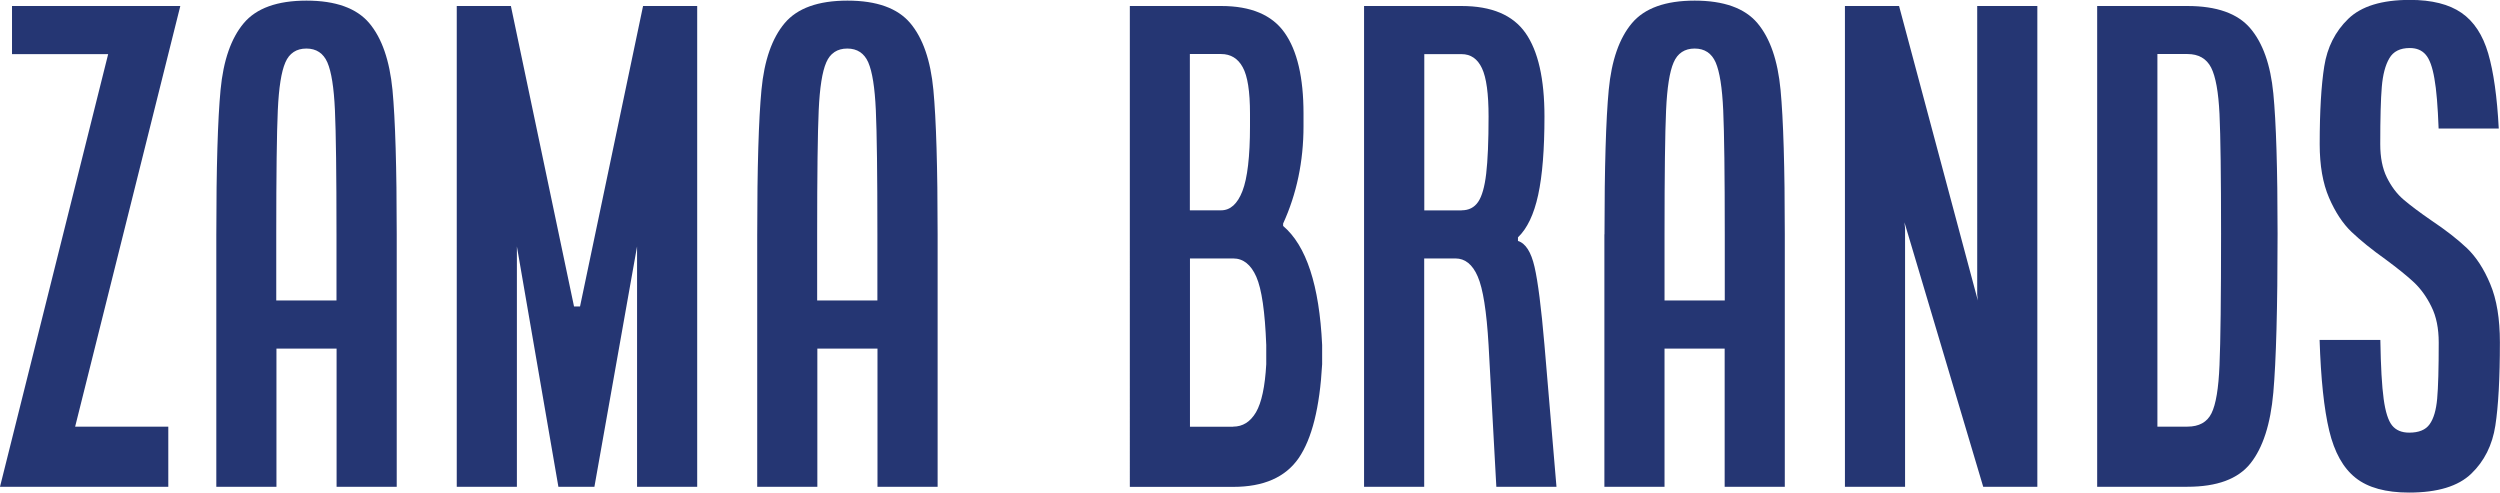
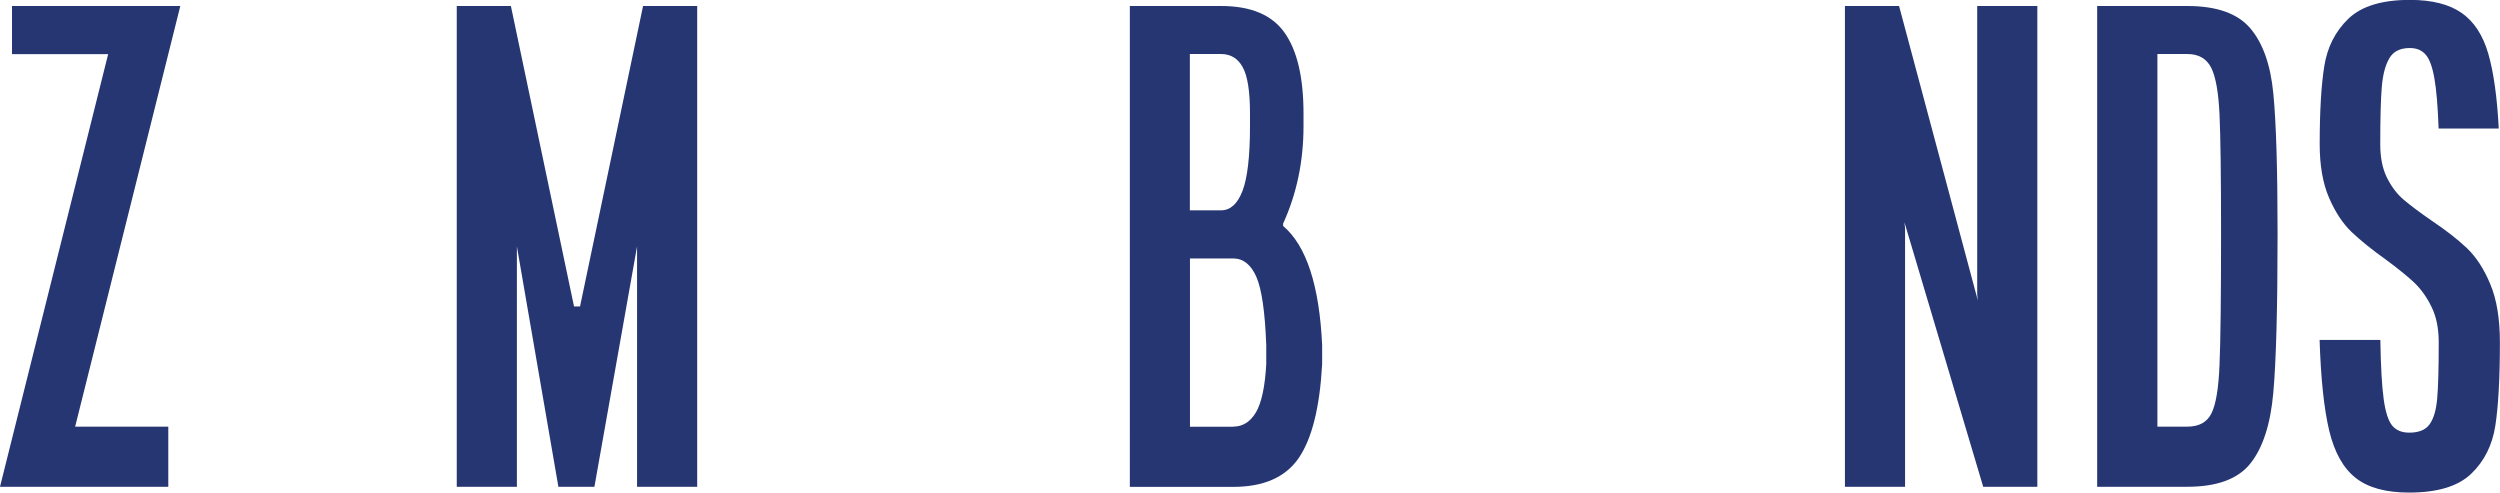
<svg xmlns="http://www.w3.org/2000/svg" id="Capa_1" data-name="Capa 1" viewBox="0 0 241.54 47.61">
  <defs>
    <style>
      .cls-1 {
        fill: #253673;
        stroke-width: 0px;
      }
    </style>
  </defs>
  <path class="cls-1" d="M10.45,5.23H1.16V.58h16.26L7.26,41.22h9v5.81H0L10.45,5.23Z" />
-   <path class="cls-1" d="M20.9,22.64c0-6.46.14-11.12.41-13.96.27-2.85,1.02-4.99,2.24-6.44S26.79.06,29.61.06s4.85.73,6.07,2.18c1.22,1.45,1.96,3.6,2.24,6.44.27,2.85.41,7.5.41,13.96v24.39h-5.81v-13.35h-5.81v13.35h-5.81v-24.39ZM32.51,29.03v-6.39c0-5.81-.05-9.8-.15-11.99-.1-2.19-.34-3.72-.73-4.62-.39-.89-1.07-1.34-2.03-1.34s-1.65.45-2.03,1.34c-.39.89-.63,2.43-.73,4.62-.1,2.19-.15,6.18-.15,11.99v6.39h5.81Z" />
  <path class="cls-1" d="M44.13.58h5.23l6.1,29.03h.58L62.13.58h5.23v46.45h-5.81v-23.22l-4.12,23.22h-3.48l-4.01-23.22v23.22h-5.81V.58Z" />
-   <path class="cls-1" d="M73.16,22.64c0-6.46.14-11.12.41-13.96.27-2.85,1.02-4.99,2.24-6.44,1.22-1.45,3.24-2.18,6.07-2.18s4.85.73,6.07,2.18c1.22,1.45,1.96,3.6,2.23,6.44.27,2.85.41,7.5.41,13.96v24.39h-5.81v-13.35h-5.81v13.35h-5.81v-24.39ZM84.77,29.03v-6.39c0-5.81-.05-9.8-.15-11.99-.1-2.19-.34-3.72-.73-4.62-.39-.89-1.07-1.34-2.03-1.34s-1.65.45-2.03,1.34c-.39.89-.63,2.43-.73,4.62-.1,2.19-.15,6.18-.15,11.99v6.39h5.81Z" />
  <path class="cls-1" d="M109.16.58h8.83c2.86,0,4.91.86,6.12,2.58,1.22,1.72,1.83,4.33,1.83,7.81v1.22c0,3.41-.66,6.54-1.97,9.41v.23c2.24,1.9,3.5,5.73,3.77,11.5v1.86c-.23,4.18-.99,7.2-2.26,9.06-1.28,1.86-3.39,2.79-6.33,2.79h-9.99V.58ZM117.98,20.32c.89,0,1.58-.62,2.06-1.86.48-1.24.73-3.33.73-6.27v-1.22c0-2.13-.23-3.62-.7-4.47-.46-.85-1.16-1.28-2.09-1.28h-3.02v15.1h3.02ZM119.14,41.22c.93,0,1.66-.46,2.21-1.39.54-.93.87-2.48.99-4.64v-1.86c-.12-3.21-.44-5.41-.96-6.59-.52-1.18-1.27-1.77-2.23-1.77h-4.18v16.26h4.18Z" />
-   <path class="cls-1" d="M131.8.58h9.41c2.9,0,4.96.87,6.18,2.61s1.83,4.43,1.83,8.07c0,3.17-.2,5.7-.61,7.58-.41,1.88-1.06,3.24-1.95,4.09v.35c.74.23,1.27,1.07,1.6,2.5.33,1.43.65,3.95.96,7.55l1.16,13.7h-5.81l-.75-13.7c-.19-3.25-.54-5.46-1.05-6.62-.5-1.16-1.22-1.74-2.15-1.74h-3.02v22.06h-5.81V.58ZM141.21,20.32c.7,0,1.23-.27,1.6-.81.37-.54.63-1.45.78-2.73.15-1.28.23-3.12.23-5.52,0-2.21-.21-3.76-.64-4.67-.43-.91-1.08-1.36-1.97-1.36h-3.6v15.1h3.6Z" />
-   <path class="cls-1" d="M155.02,22.64c0-6.46.14-11.12.41-13.96.27-2.85,1.02-4.99,2.24-6.44S160.91.06,163.73.06s4.85.73,6.07,2.18c1.22,1.45,1.96,3.6,2.23,6.44.27,2.85.41,7.5.41,13.96v24.39h-5.81v-13.35h-5.81v13.35h-5.81v-24.39ZM166.64,29.03v-6.39c0-5.81-.05-9.8-.15-11.99-.1-2.19-.34-3.72-.73-4.62-.39-.89-1.07-1.34-2.03-1.34s-1.65.45-2.03,1.34c-.39.89-.63,2.43-.73,4.62-.1,2.19-.15,6.18-.15,11.99v6.39h5.81Z" />
  <path class="cls-1" d="M178.25.58h5.23l7.61,28.45-.06-.58V.58h5.81v46.45h-5.23l-7.61-25.55.06.58v24.97h-5.81V.58Z" />
  <path class="cls-1" d="M202.63.58h8.71c2.83,0,4.85.72,6.07,2.15,1.22,1.43,1.96,3.53,2.23,6.3.27,2.77.41,7.29.41,13.56,0,7.16-.14,12.27-.41,15.33-.27,3.06-1.01,5.34-2.21,6.85-1.2,1.51-3.23,2.26-6.1,2.26h-8.71V.58ZM211.34,41.22c1.12,0,1.9-.43,2.32-1.28.43-.85.69-2.41.78-4.67.1-2.26.15-6.49.15-12.69,0-5.57-.05-9.43-.15-11.55-.1-2.13-.37-3.63-.81-4.5-.45-.87-1.21-1.31-2.29-1.31h-2.9v36h2.9Z" />
  <path class="cls-1" d="M229.98,32.86c.04,2.55.15,4.45.32,5.69.17,1.24.44,2.09.81,2.55.37.46.92.7,1.66.7.93,0,1.59-.27,1.97-.81.39-.54.63-1.36.73-2.47.1-1.1.15-2.91.15-5.43,0-1.35-.23-2.51-.7-3.45-.46-.95-1.03-1.73-1.68-2.35-.66-.62-1.57-1.35-2.73-2.21-1.36-.97-2.46-1.86-3.31-2.67-.85-.81-1.58-1.92-2.18-3.31-.6-1.39-.9-3.12-.9-5.17,0-3.17.15-5.68.44-7.52.29-1.84,1.06-3.37,2.32-4.59,1.26-1.22,3.24-1.83,5.95-1.83,2.13,0,3.79.42,4.99,1.25,1.2.83,2.06,2.14,2.58,3.92.52,1.78.86,4.2,1.02,7.26h-5.81c-.08-2.13-.21-3.75-.41-4.85-.19-1.1-.47-1.87-.84-2.29-.37-.43-.88-.64-1.54-.64-.93,0-1.59.33-1.97.99-.39.66-.63,1.58-.73,2.76-.1,1.18-.15,3.03-.15,5.54,0,1.28.21,2.35.64,3.22.43.87.97,1.59,1.63,2.15.66.56,1.55,1.23,2.67,2,1.39.93,2.53,1.82,3.43,2.67.89.85,1.65,2.01,2.26,3.48.62,1.47.93,3.35.93,5.63,0,3.48-.15,6.16-.44,8.04-.29,1.88-1.06,3.43-2.32,4.64-1.26,1.22-3.26,1.83-6.01,1.83-2.25,0-3.97-.47-5.17-1.42-1.2-.95-2.05-2.47-2.55-4.56-.5-2.09-.81-5.01-.93-8.77h5.86Z" />
</svg>